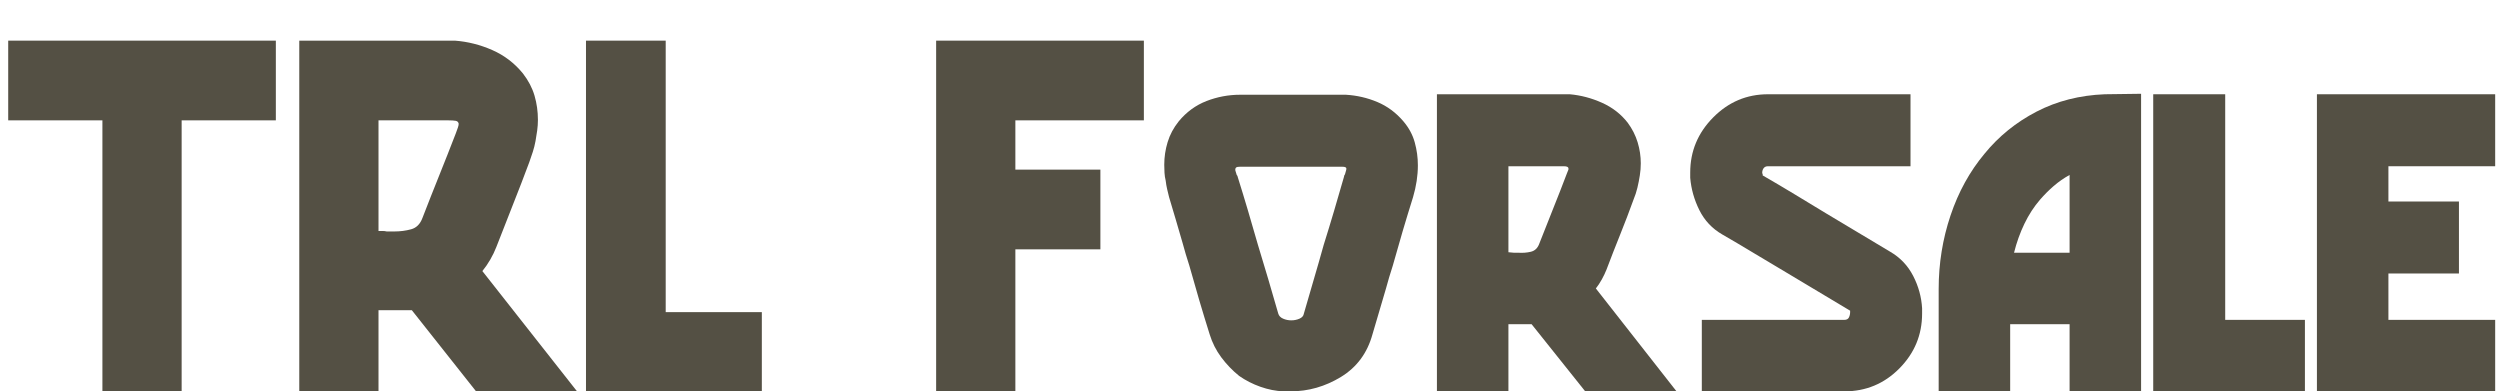
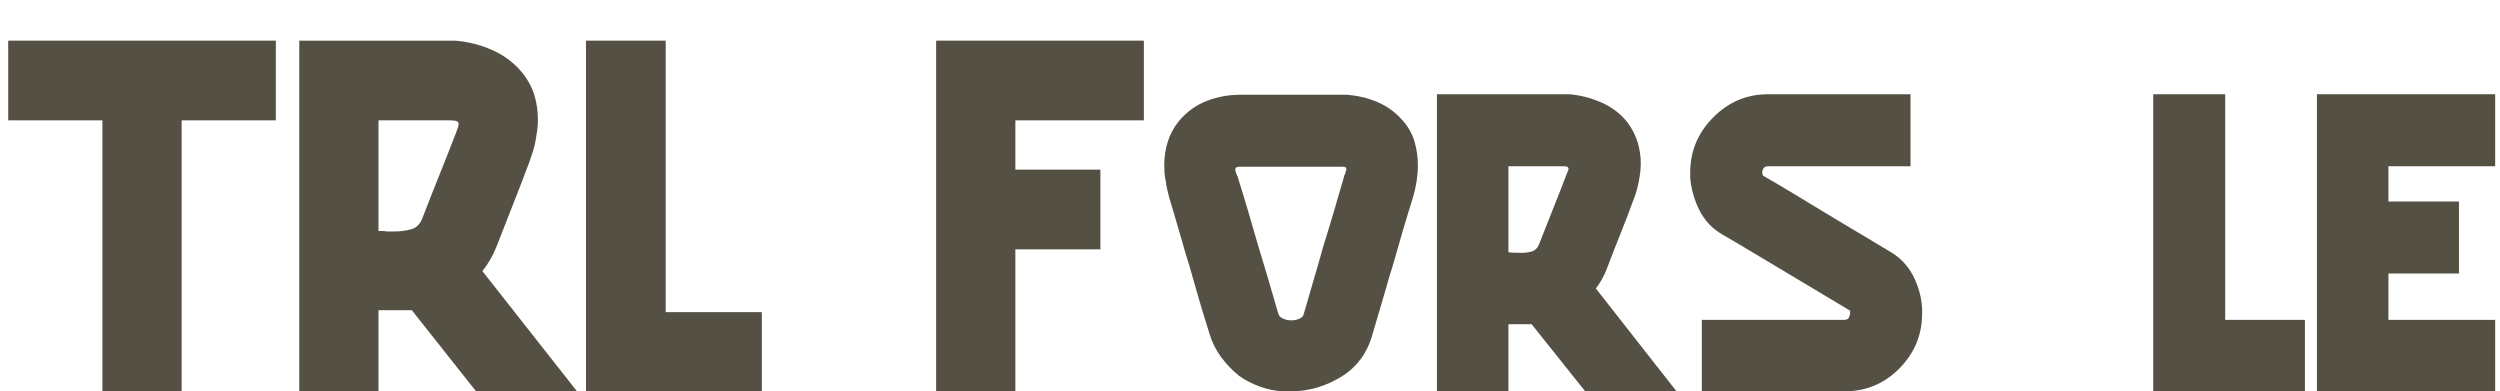
<svg xmlns="http://www.w3.org/2000/svg" width="408.83px" height="64px" viewBox="0 0 408.83 64">
  <g>
    <path d="M571 561H376V0H212V561H17V726H571V561Z" fill="#545044" transform="translate(0, 64) scale(0.079, -0.079)" />
    <path d="M597 0H388L255 168Q254 168 252.5 168.0Q251 168 250 168Q249 168 247.5 168.0Q246 168 245 168H186V0H22V726H330Q333 726 336.5 726.0Q340 726 344 726Q384 723 421.5 706.5Q459 690 485 658Q502 636 509.0 612.0Q516 588 516 562Q516 551 514.5 540.0Q513 529 511 518Q509 507 505.5 496.0Q502 485 498 474Q482 431 464.5 387.0Q447 343 430 299Q425 286 417.5 273.0Q410 260 401 249L597 0ZM346 534Q349 542 350.5 546.5Q352 551 352 554Q351 559 346.0 560.0Q341 561 330 561H186V332Q190 332 194.5 332.0Q199 332 203 331Q207 331 211.0 331.0Q215 331 219 331Q237 331 253.5 335.5Q270 340 277 359Q294 403 311.5 446.5Q329 490 346 534Z" fill="#545044" transform="translate(47.203, 64) scale(0.079, -0.079)" />
    <path d="M382 0H18V726H183V164H382V0Z" fill="#545044" transform="translate(94.406, 64) scale(0.079, -0.079)" />
    <path d="M452 561H186V459H362V294H186V0H22V726H452V561Z" fill="#545044" transform="translate(151.351, 64) scale(0.079, -0.079)" />
    <path d="M535 402Q524 367 513.5 331.5Q503 296 493 260Q489 248 485.5 236.0Q482 224 479 213Q472 189 465.0 165.5Q458 142 451 118Q435 60 386.0 30.0Q337 0 281 0Q278 0 274.5 0.0Q271 0 267 0Q243 1 219.0 9.5Q195 18 175 32Q154 49 138.0 70.5Q122 92 114 118Q103 153 92.5 188.5Q82 224 72 260Q68 272 64.5 284.0Q61 296 58 307Q51 331 44.0 355.0Q37 379 30 402Q28 410 26.0 418.5Q24 427 23 436Q21 444 20.5 452.5Q20 461 20 469Q20 493 27.0 516.0Q34 539 50 559Q74 588 107.5 601.0Q141 614 177 614Q230 614 282.5 614.0Q335 614 388 614Q390 614 392.0 614.0Q394 614 396 614Q430 612 461.0 599.0Q492 586 515 559Q532 539 538.5 515.5Q545 492 545 468Q545 452 542.5 435.5Q540 419 535 402ZM392 444Q392 445 392.5 446.5Q393 448 394 449Q395 453 396.0 456.0Q397 459 397 461Q397 463 395.0 464.0Q393 465 388 465Q335 465 282.5 465.0Q230 465 177 465Q171 465 169.0 463.5Q167 462 167 459Q167 457 168.0 454.5Q169 452 170 448Q171 447 171.5 446.0Q172 445 172 444Q183 409 193.5 373.5Q204 338 214 303Q225 267 235.5 231.5Q246 196 256 161Q258 154 266.0 150.5Q274 147 283 147Q292 147 300.0 150.5Q308 154 309 161Q319 196 329.5 231.5Q340 267 350 303Q361 338 371.5 373.5Q382 409 392 444Z" fill="#545044" transform="translate(188.813, 64) scale(0.079, -0.079)" />
    <path d="M515 0H326L215 139Q214 139 213.5 139.0Q213 139 213 139Q212 139 211.5 139.0Q211 139 210 139H167V0H19V615H281Q284 615 287.5 615.0Q291 615 294 615Q328 612 360.5 597.5Q393 583 414 556Q428 537 434.5 515.5Q441 494 441 472Q441 466 440.5 459.5Q440 453 439 447Q437 434 434.0 421.5Q431 409 426 397Q413 361 398.5 325.0Q384 289 370 252Q366 242 360.5 232.0Q355 222 348 213L515 0ZM288 451Q290 456 291.0 458.5Q292 461 291 462Q291 464 288.5 465.0Q286 466 281 466H167V288Q170 288 172.5 287.5Q175 287 178 287Q180 287 182.5 287.0Q185 287 187 287Q201 286 213.5 289.0Q226 292 231 306Q245 342 259.5 378.0Q274 414 288 451ZM307 469H295H301H307Z" fill="#545044" transform="translate(233.482, 64) scale(0.079, -0.079)" />
    <path d="M497 161Q497 95 450.0 47.5Q403 0 336 0H41V148Q118 148 191.0 148.0Q264 148 336 148Q343 148 345.5 153.0Q348 158 348 164Q348 165 348.0 165.5Q348 166 348 167Q315 187 282.0 206.5Q249 226 216 246Q182 266 149.0 286.0Q116 306 83 325Q52 343 36.0 375.0Q20 407 17 442Q17 445 17.0 447.5Q17 450 17 453Q17 519 64.5 567.0Q112 615 178 615H473V466Q407 466 344.5 466.0Q282 466 220 466Q209 466 198.5 466.0Q188 466 178 466Q172 466 169.0 462.0Q166 458 166 452Q166 452 166.0 451.5Q166 451 167 450Q167 449 167.0 448.5Q167 448 167 447Q200 428 233.0 408.0Q266 388 299 368Q332 348 365.0 328.5Q398 309 431 289Q462 271 478.5 239.0Q495 207 497 172Q497 169 497.0 166.5Q497 164 497 161Z" fill="#545044" transform="translate(275.062, 64) scale(0.079, -0.079)" />
-     <path d="M434 0H286V139H163V0H15V212Q15 291 39.5 364.0Q64 437 110 492Q154 546 217.5 579.0Q281 612 359 615L434 616V0ZM286 287V448Q268 438 253.0 425.0Q238 412 225 397Q206 375 192.5 347.0Q179 319 171 287H286Z" fill="#545044" transform="translate(315.85, 64) scale(0.079, -0.079)" />
    <path d="M323 0H9V615H158V148H323V0Z" fill="#545044" transform="translate(351.41, 64) scale(0.079, -0.079)" />
    <path d="M384 0H15V615H384V466H163V393H309V244H163V148H384V0Z" fill="#545044" transform="translate(377.705, 64) scale(0.079, -0.079)" />
  </g>
</svg>